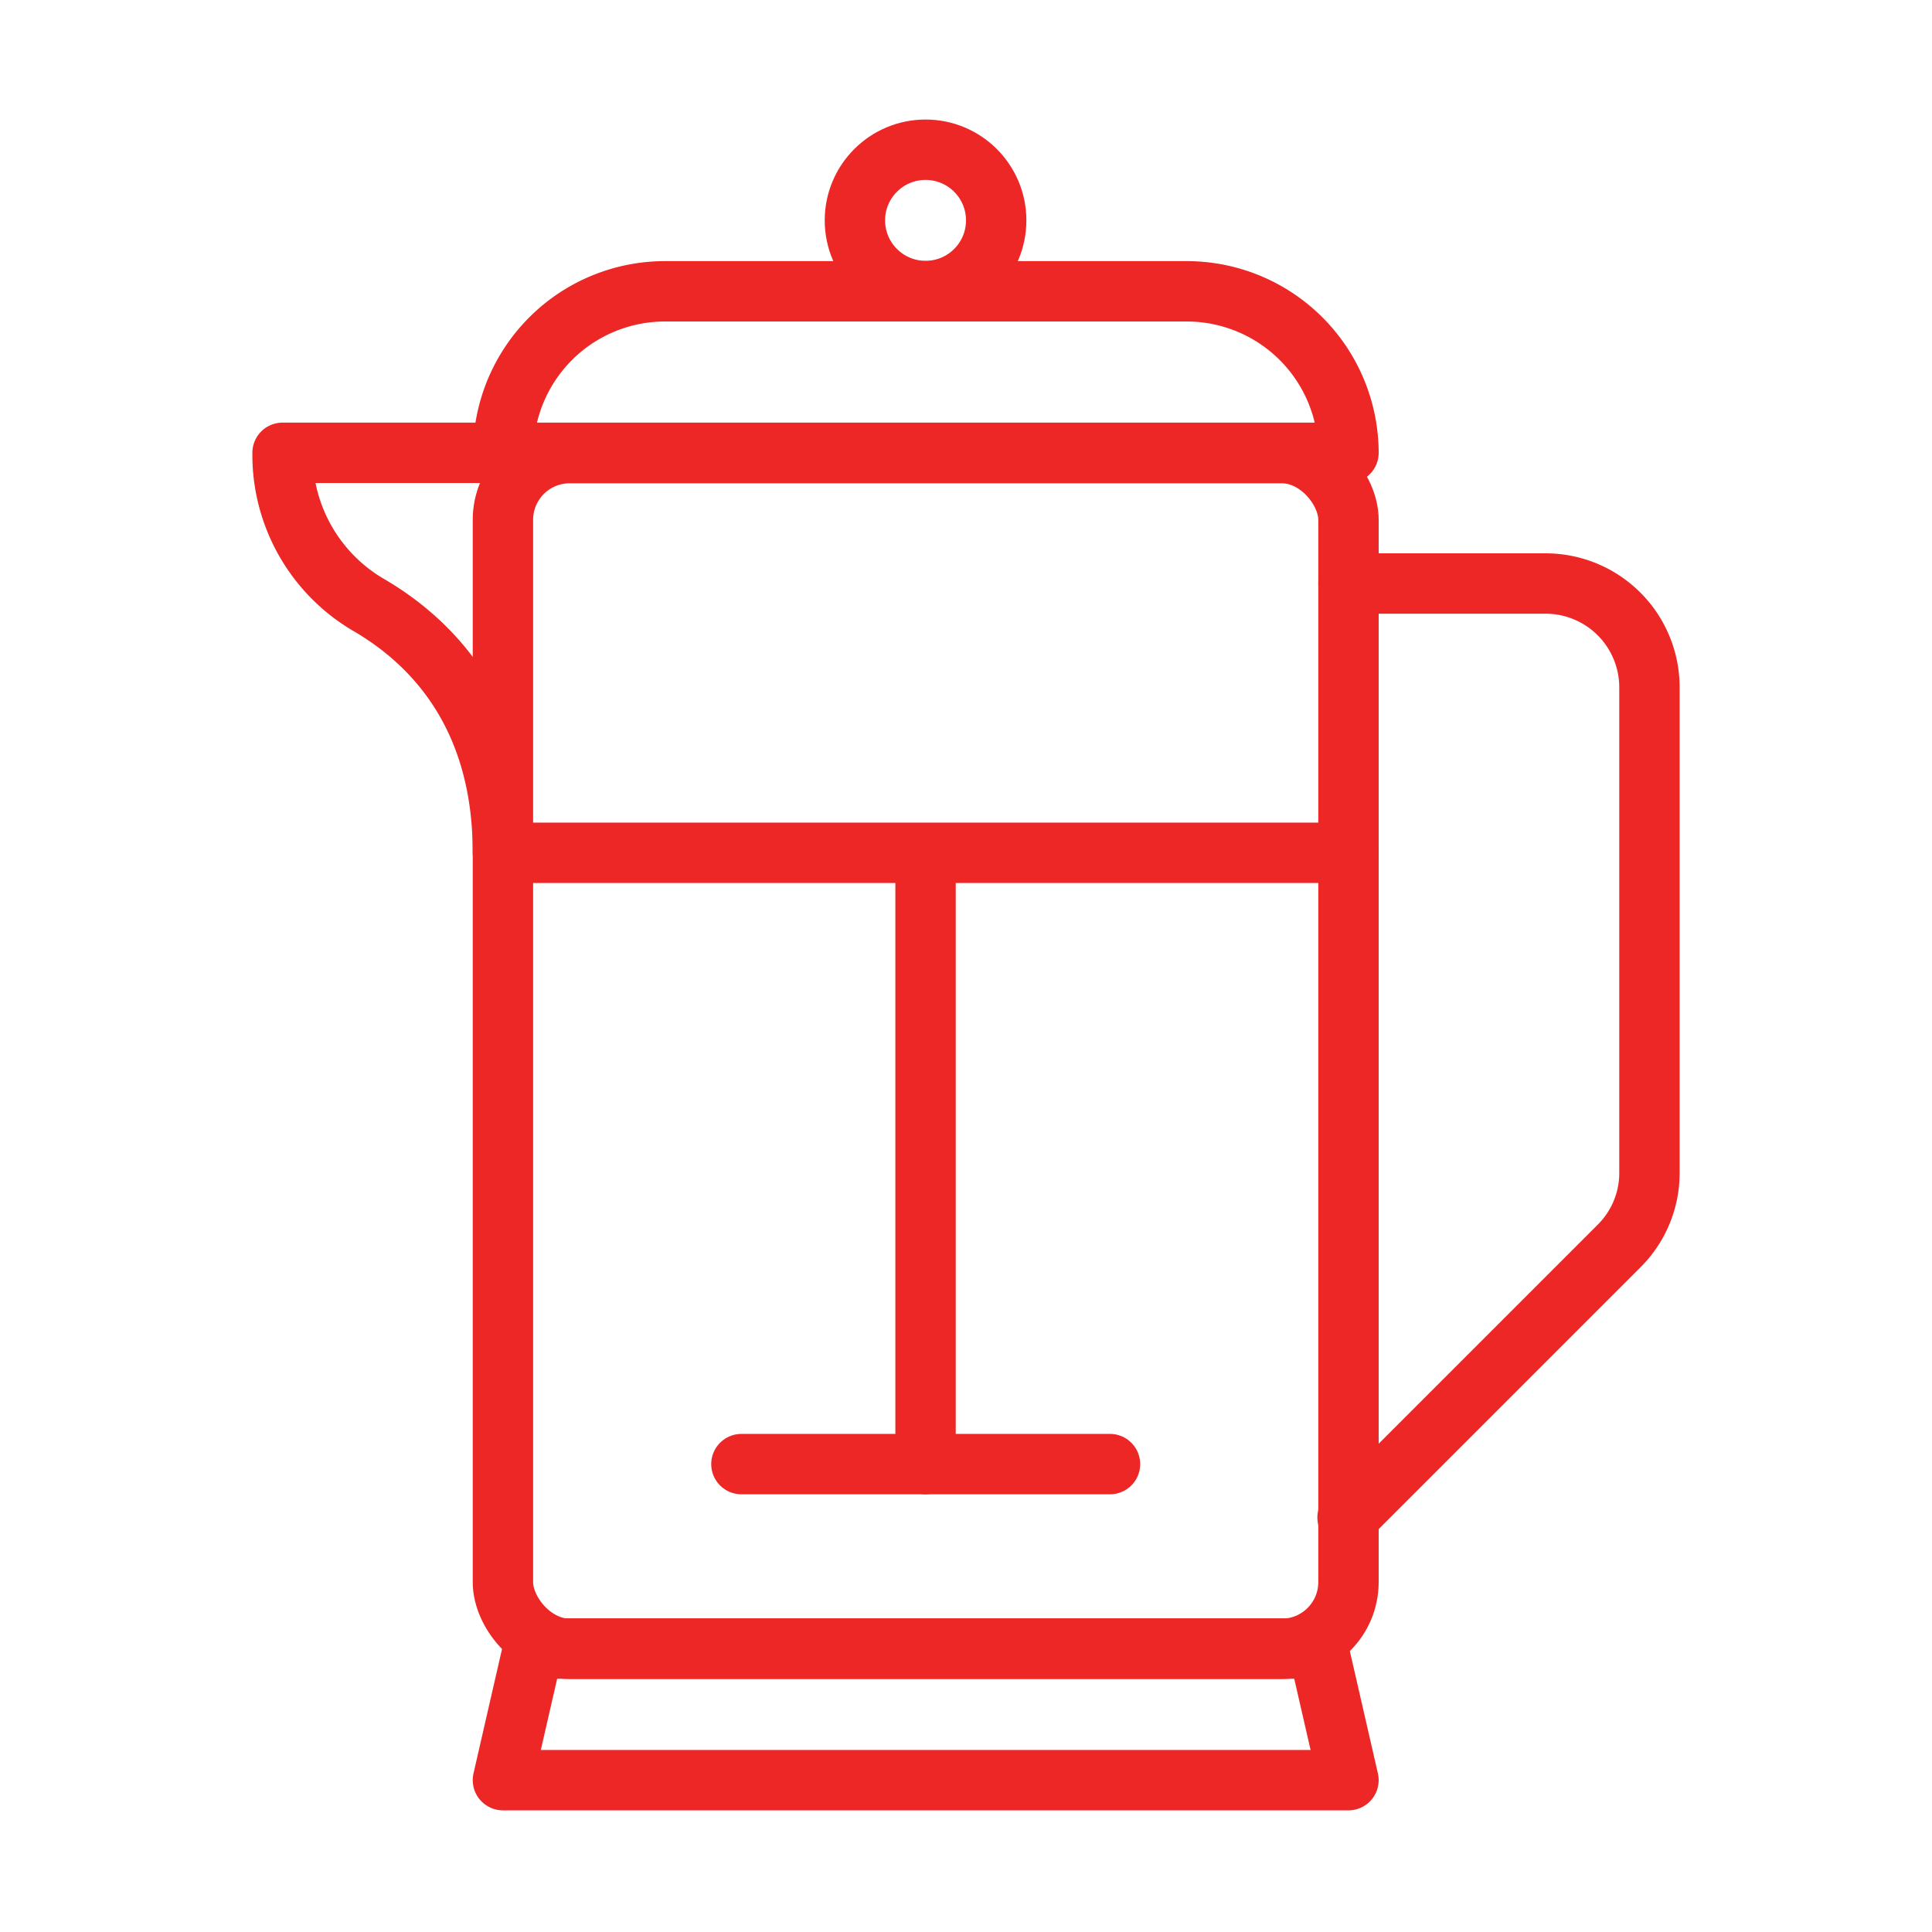
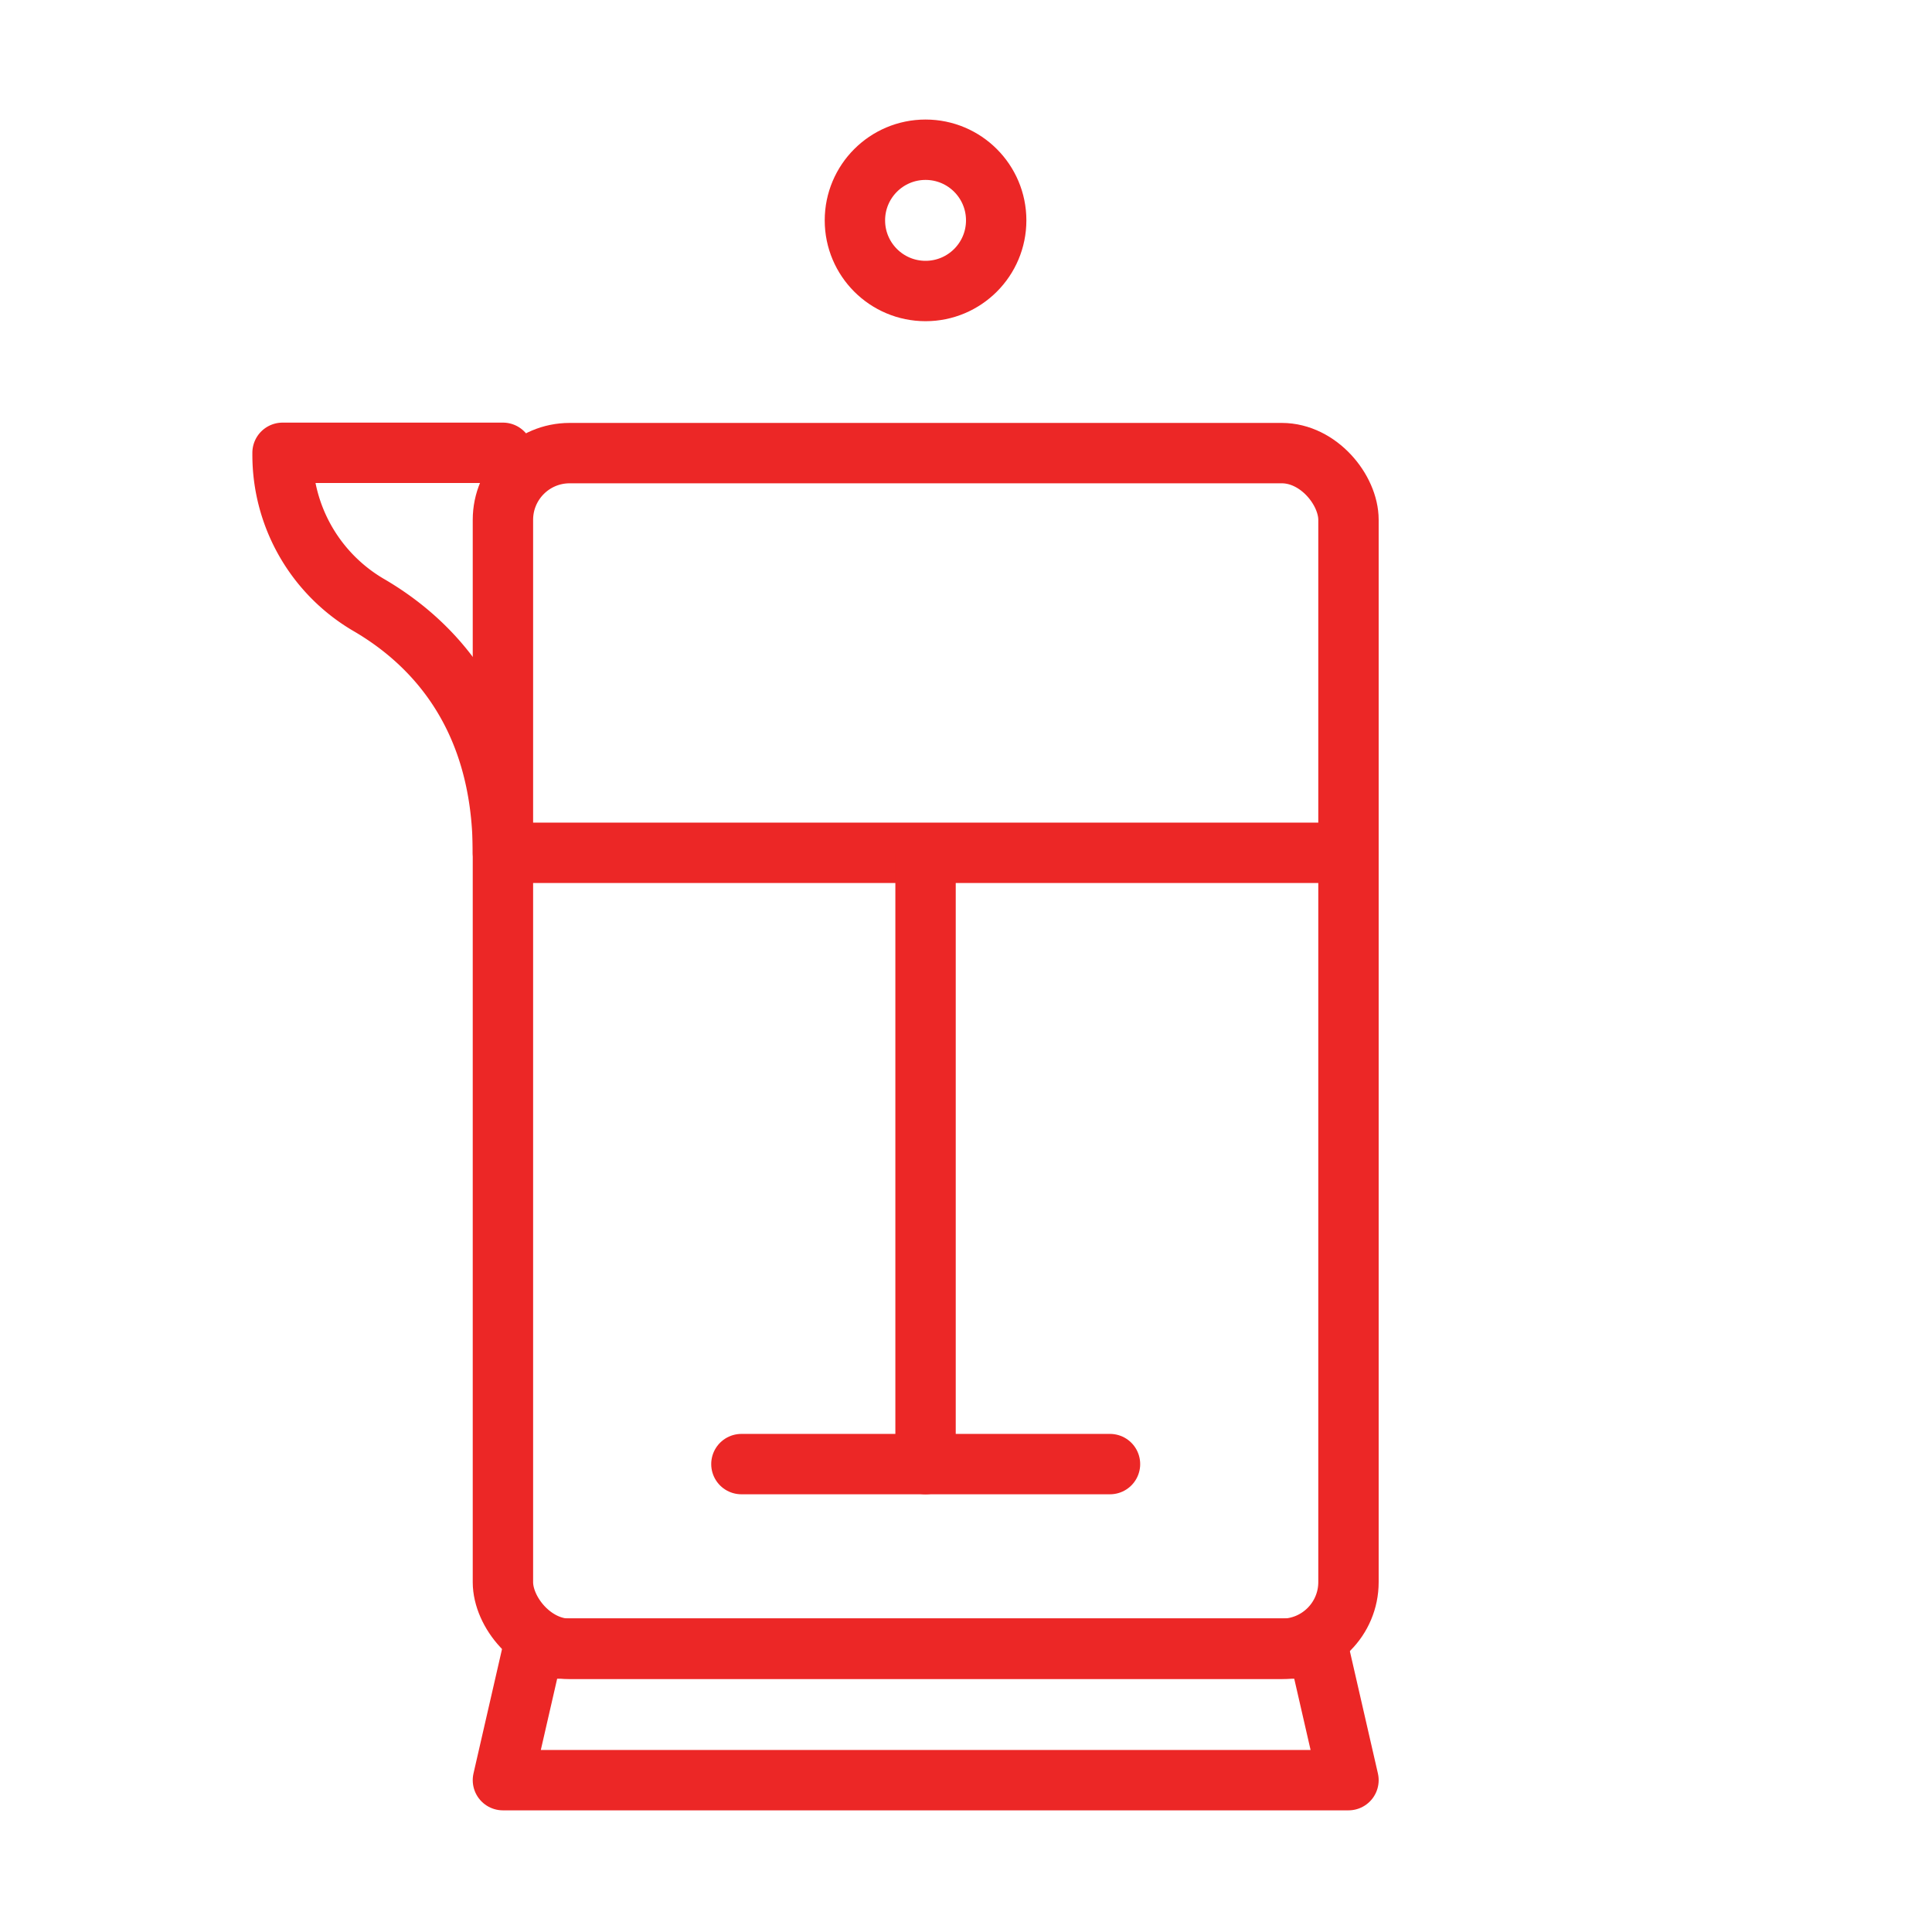
<svg xmlns="http://www.w3.org/2000/svg" id="Layer_1" data-name="Layer 1" viewBox="0 0 64 64">
  <defs>
    <style>.cls-1{fill:none;stroke:#ec2726;stroke-linecap:round;stroke-linejoin:round;stroke-width:2px;}</style>
  </defs>
  <polygon class="cls-1" points="43.67 54.61 17.66 54.61 16.66 58.97 44.67 58.97 43.67 54.61" />
-   <path class="cls-1" d="M22,9.65H39.31A5.36,5.36,0,0,1,44.67,15v0a0,0,0,0,1,0,0h-28a0,0,0,0,1,0,0v0A5.36,5.36,0,0,1,22,9.65Z" />
  <rect class="cls-1" x="16.66" y="15.01" width="28.01" height="39.61" rx="2.21" />
  <circle class="cls-1" cx="30.66" cy="7.3" r="2.34" />
  <path class="cls-1" d="M16.66,15H9.36v.05a5.76,5.76,0,0,0,2.87,5c2,1.17,4.43,3.53,4.43,8.2h28" />
-   <path class="cls-1" d="M44.67,19.33H51.2a3.44,3.44,0,0,1,3.44,3.44V38.84a3.41,3.41,0,0,1-1,2.43l-9,9" />
  <line class="cls-1" x1="30.66" y1="28.28" x2="30.66" y2="48.5" />
  <line class="cls-1" x1="24.56" y1="48.5" x2="36.77" y2="48.5" />
</svg>